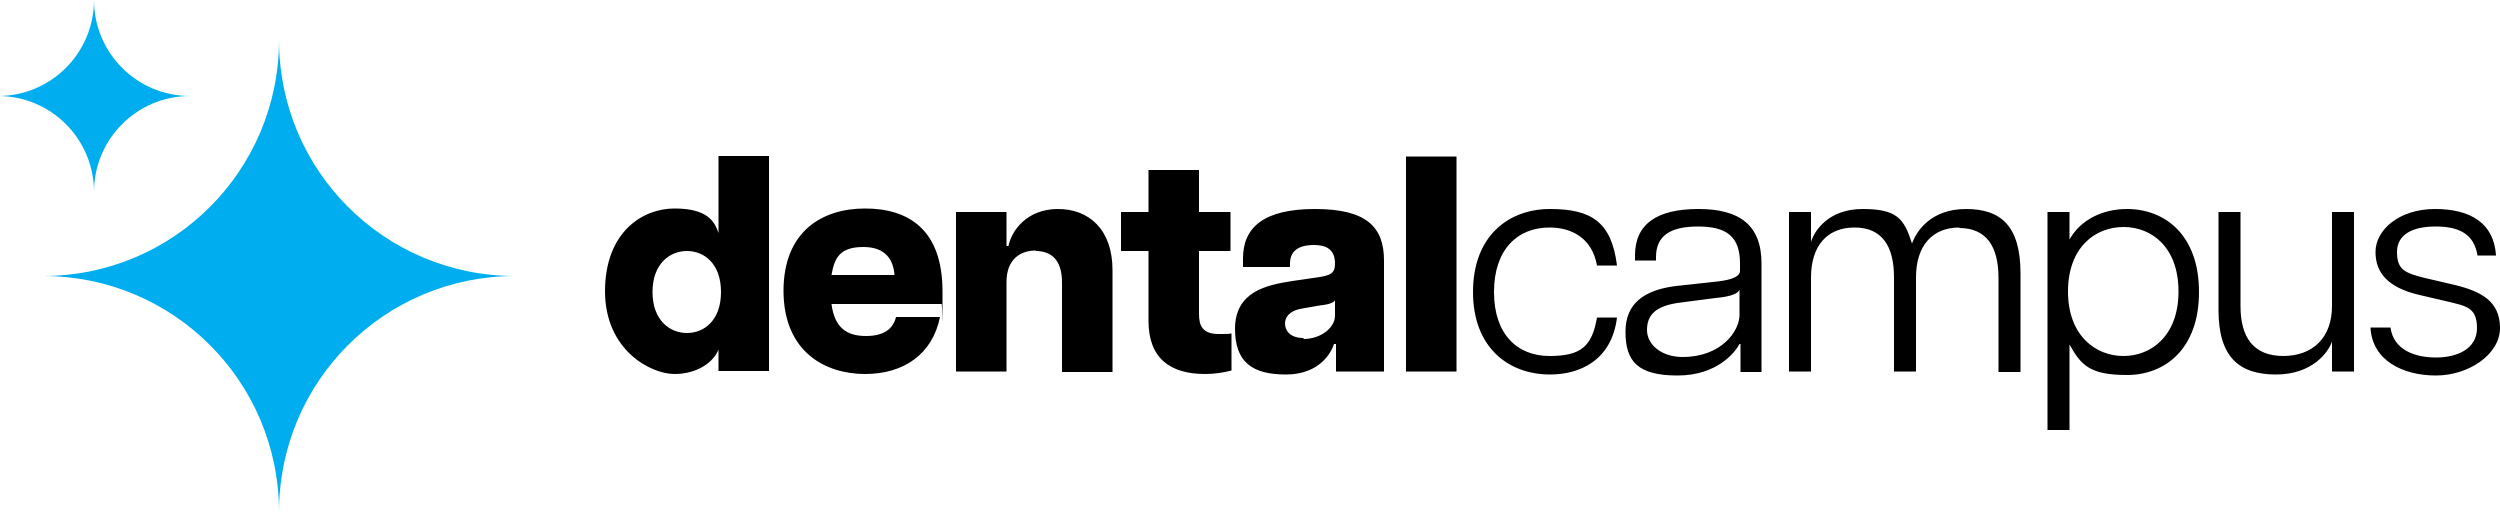
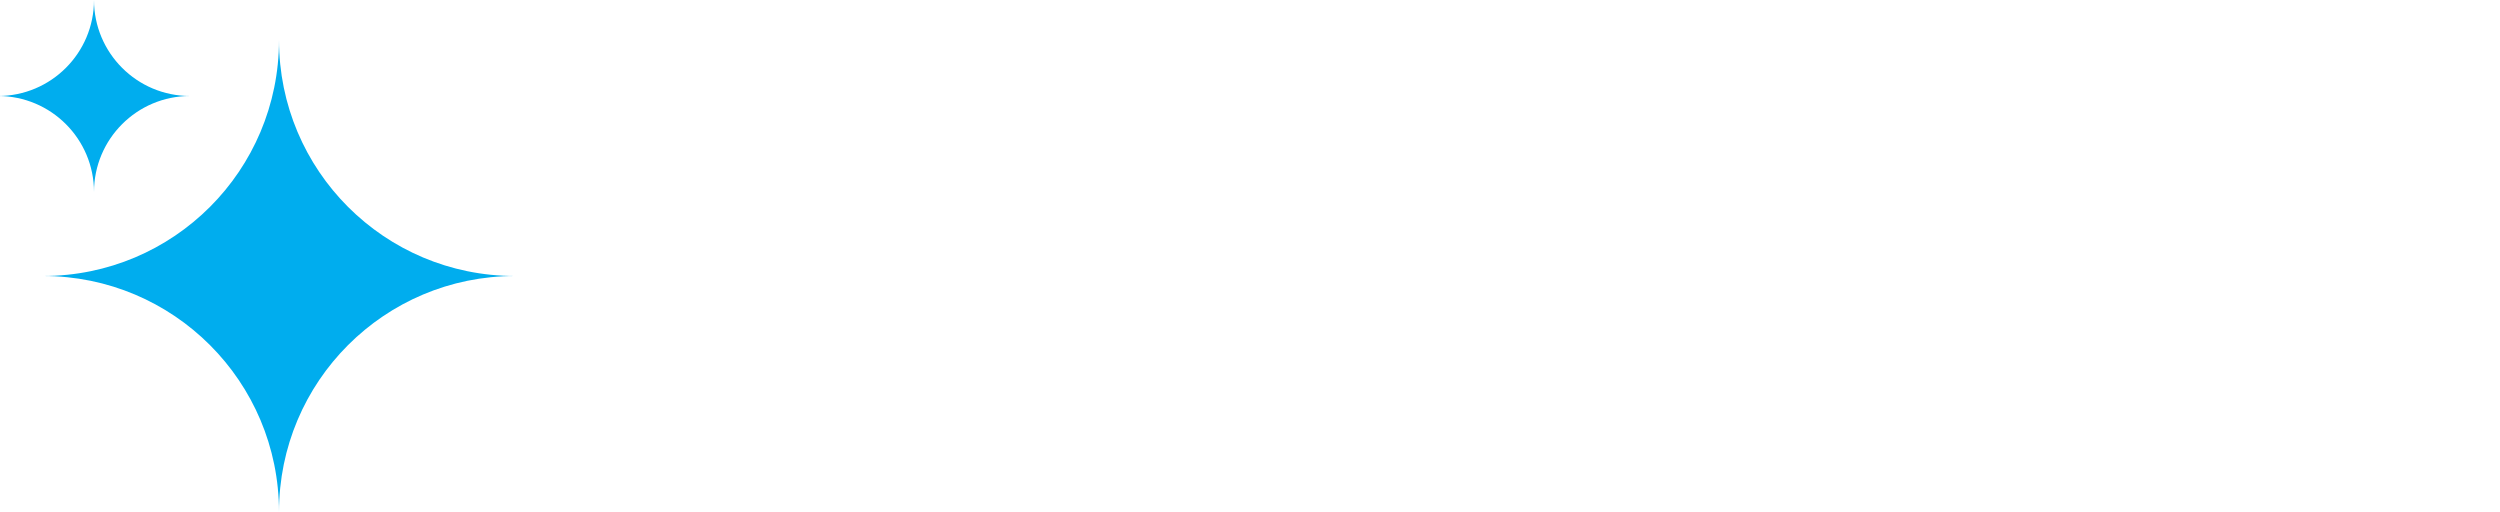
<svg xmlns="http://www.w3.org/2000/svg" viewBox="0 0 500 102.5">
  <path d="M103 55.2c-26.1 0-47.2 21.1-47.2 47.2 0-26.1-21.1-47.2-47.2-47.2 26.1 0 47.2-21.1 47.2-47.2 0 26.1 21.1 47.2 47.2 47.2m-65-36c-10.6 0-19.2 8.6-19.2 19.2 0-10.6-8.6-19.2-19.2-19.2 10.6 0 19.2-8.6 19.2-19.2 0 10.6 8.6 19.2 19.2 19.2" style="fill:#00adee" />
-   <path d="M121 58.3c0-11.8 7.4-16.6 13.9-16.6s8 2.5 8.8 4.9V31.2h10.1v43h-10.1v-4.3c-.9 2.4-4.1 4.9-8.8 4.9S121 70.1 121 58.2Zm16.4 8.3c3.5 0 6.8-2.6 6.8-8.2s-3.3-8.2-6.8-8.2-6.9 2.6-6.9 8.2 3.4 8.2 6.9 8.2Zm19.3-8.4c0-11.9 7.7-16.5 16.3-16.5s15.5 4.1 15.5 16.6 0 1.8-.2 2.5h-22c.6 4.7 3 6.4 6.9 6.4s5.5-1.7 6-3.8h8.8c-1.5 7.4-7.2 11.4-15 11.4s-16.3-4.3-16.3-16.7Zm22.2-3.2c-.2-2.8-1.6-5.6-6.2-5.6s-5.8 2-6.4 5.6h12.6Zm28.3-4.9c-3.2 0-5.9 1.8-5.9 6.3v17.9h-10.1V42.4h10.1v6.8h.4c.6-3.1 3.7-7.4 9.9-7.4s10.9 4.1 10.9 12.2v20.4h-10.1V56.5c0-4.5-2.1-6.3-5.3-6.3Zm22.5 14.1v-14h-5.5v-7.8h5.5V34h10.1v8.4h6.3v7.8h-6.3v12.6c0 2.2.6 4 3.9 4s1.2 0 2.6-.1v7.4c-1.5.4-3.4.7-5.3.7-6.9 0-11.3-3.1-11.3-10.6Zm17.3 1.6c0-7.5 6.3-8.8 11.5-9.6l4.8-.7c2.8-.4 3.7-.8 3.7-2.8 0-3-2-3.7-4.2-3.7s-4.8.6-4.8 3.7v.7h-9.4v-1.7c0-6.2 4.1-9.9 14.4-9.9s13.8 3.6 13.8 10.3v22.2h-9.6v-5.5h-.4c-.5 1.6-2.8 6.1-9.6 6.1S247 72.4 247 65.7Zm13.7 2c3.4 0 6.3-2.2 6.3-4.7v-3c-.6.7-2.1.9-3.1 1l-4 .7c-2.1.5-2.9 1.7-2.9 2.9s.8 2.9 3.7 2.9Zm20.5-36.5h10.1v43h-10.1v-43Zm13.4 27.1c0-11.2 7.1-16.6 15.4-16.6s12.3 2.6 13.4 11.3h-4c-1-5.6-5.2-7.6-9.5-7.6-6.4 0-11.1 4.4-11.1 12.9s4.7 12.8 11.1 12.8 8.5-2 9.5-7.7h4c-1.1 8.8-7.7 11.4-13.4 11.4-8.2 0-15.4-5.3-15.4-16.5Zm30.5 7.9c0-5.5 3.6-8.3 10.1-9.1l8.3-.9c3.4-.4 4.5-1.2 4.5-2.1v-1.5c0-5.5-2.8-7.4-8.4-7.4s-8.4 1.9-8.4 6.1v.7H327v-1c0-6.4 4.5-9.3 12.7-9.3s12.6 3.2 12.6 10.9v21.7h-4.2v-5.6h-.2c-.9 1.7-4.5 6.3-12.4 6.3s-10.4-2.8-10.4-8.7Zm11.4 5.1c7.8 0 11.4-5.2 11.4-8.4v-5.1c-.2.7-1.4 1.4-4.8 1.7l-6.9.9c-5.1.6-6.8 2.5-6.8 5.5s3 5.4 7.1 5.4Zm55.4-25.9c-5.5 0-8.7 3.7-8.7 10v18.8h-4.4V55.5c0-6.3-2.4-10-7.9-10s-8.7 3.7-8.7 10v18.8h-4.4V42.4h4.4v6c.6-2.1 3.4-6.6 10.3-6.6s8.3 1.9 9.9 6.9c.9-2.5 3.8-6.9 10.8-6.9s10.9 3.4 10.9 12.9v19.7h-4.4V55.6c0-6.3-2.4-10-7.9-10Zm17.6-3.1h4.4v5.5c2.3-4.1 6.8-6.1 11.5-6.1 7.5 0 14.4 5.1 14.4 16.6S432.9 75 425.4 75s-9.2-2-11.5-6.1V86h-4.4V42.4Zm15.2 28.8c5.6 0 11-4.1 11-12.9s-5.3-12.9-11-12.9-11.1 4.1-11.1 12.9 5.5 12.9 11.1 12.9Zm31.9 0c6 0 9.8-3.7 9.8-10V42.4h4.4v31.9h-4.4v-6c-.7 2.1-3.9 6.6-11.2 6.6s-11.5-3.4-11.5-12.9V42.4h4.4v18.8c0 6.3 2.6 10 8.6 10Zm17.5-5.7h4c.6 4.5 4.9 6 9.1 6s8.2-1.7 8.2-5.9-2.3-4.4-5.9-5.3l-6-1.4c-5.6-1.4-8.4-4.1-8.4-8.5s4.7-8.6 11.9-8.6 11.8 2.9 12.2 9.3h-3.7c-.7-4.4-3.8-5.8-8.4-5.8s-7.7 1.6-7.7 5.1 1.5 4.2 5.6 5.2l6 1.4c5.3 1.3 9 3.3 9 8.6s-6.3 9.5-12.8 9.5-12.7-2.9-13.1-9.5Z" />
</svg>